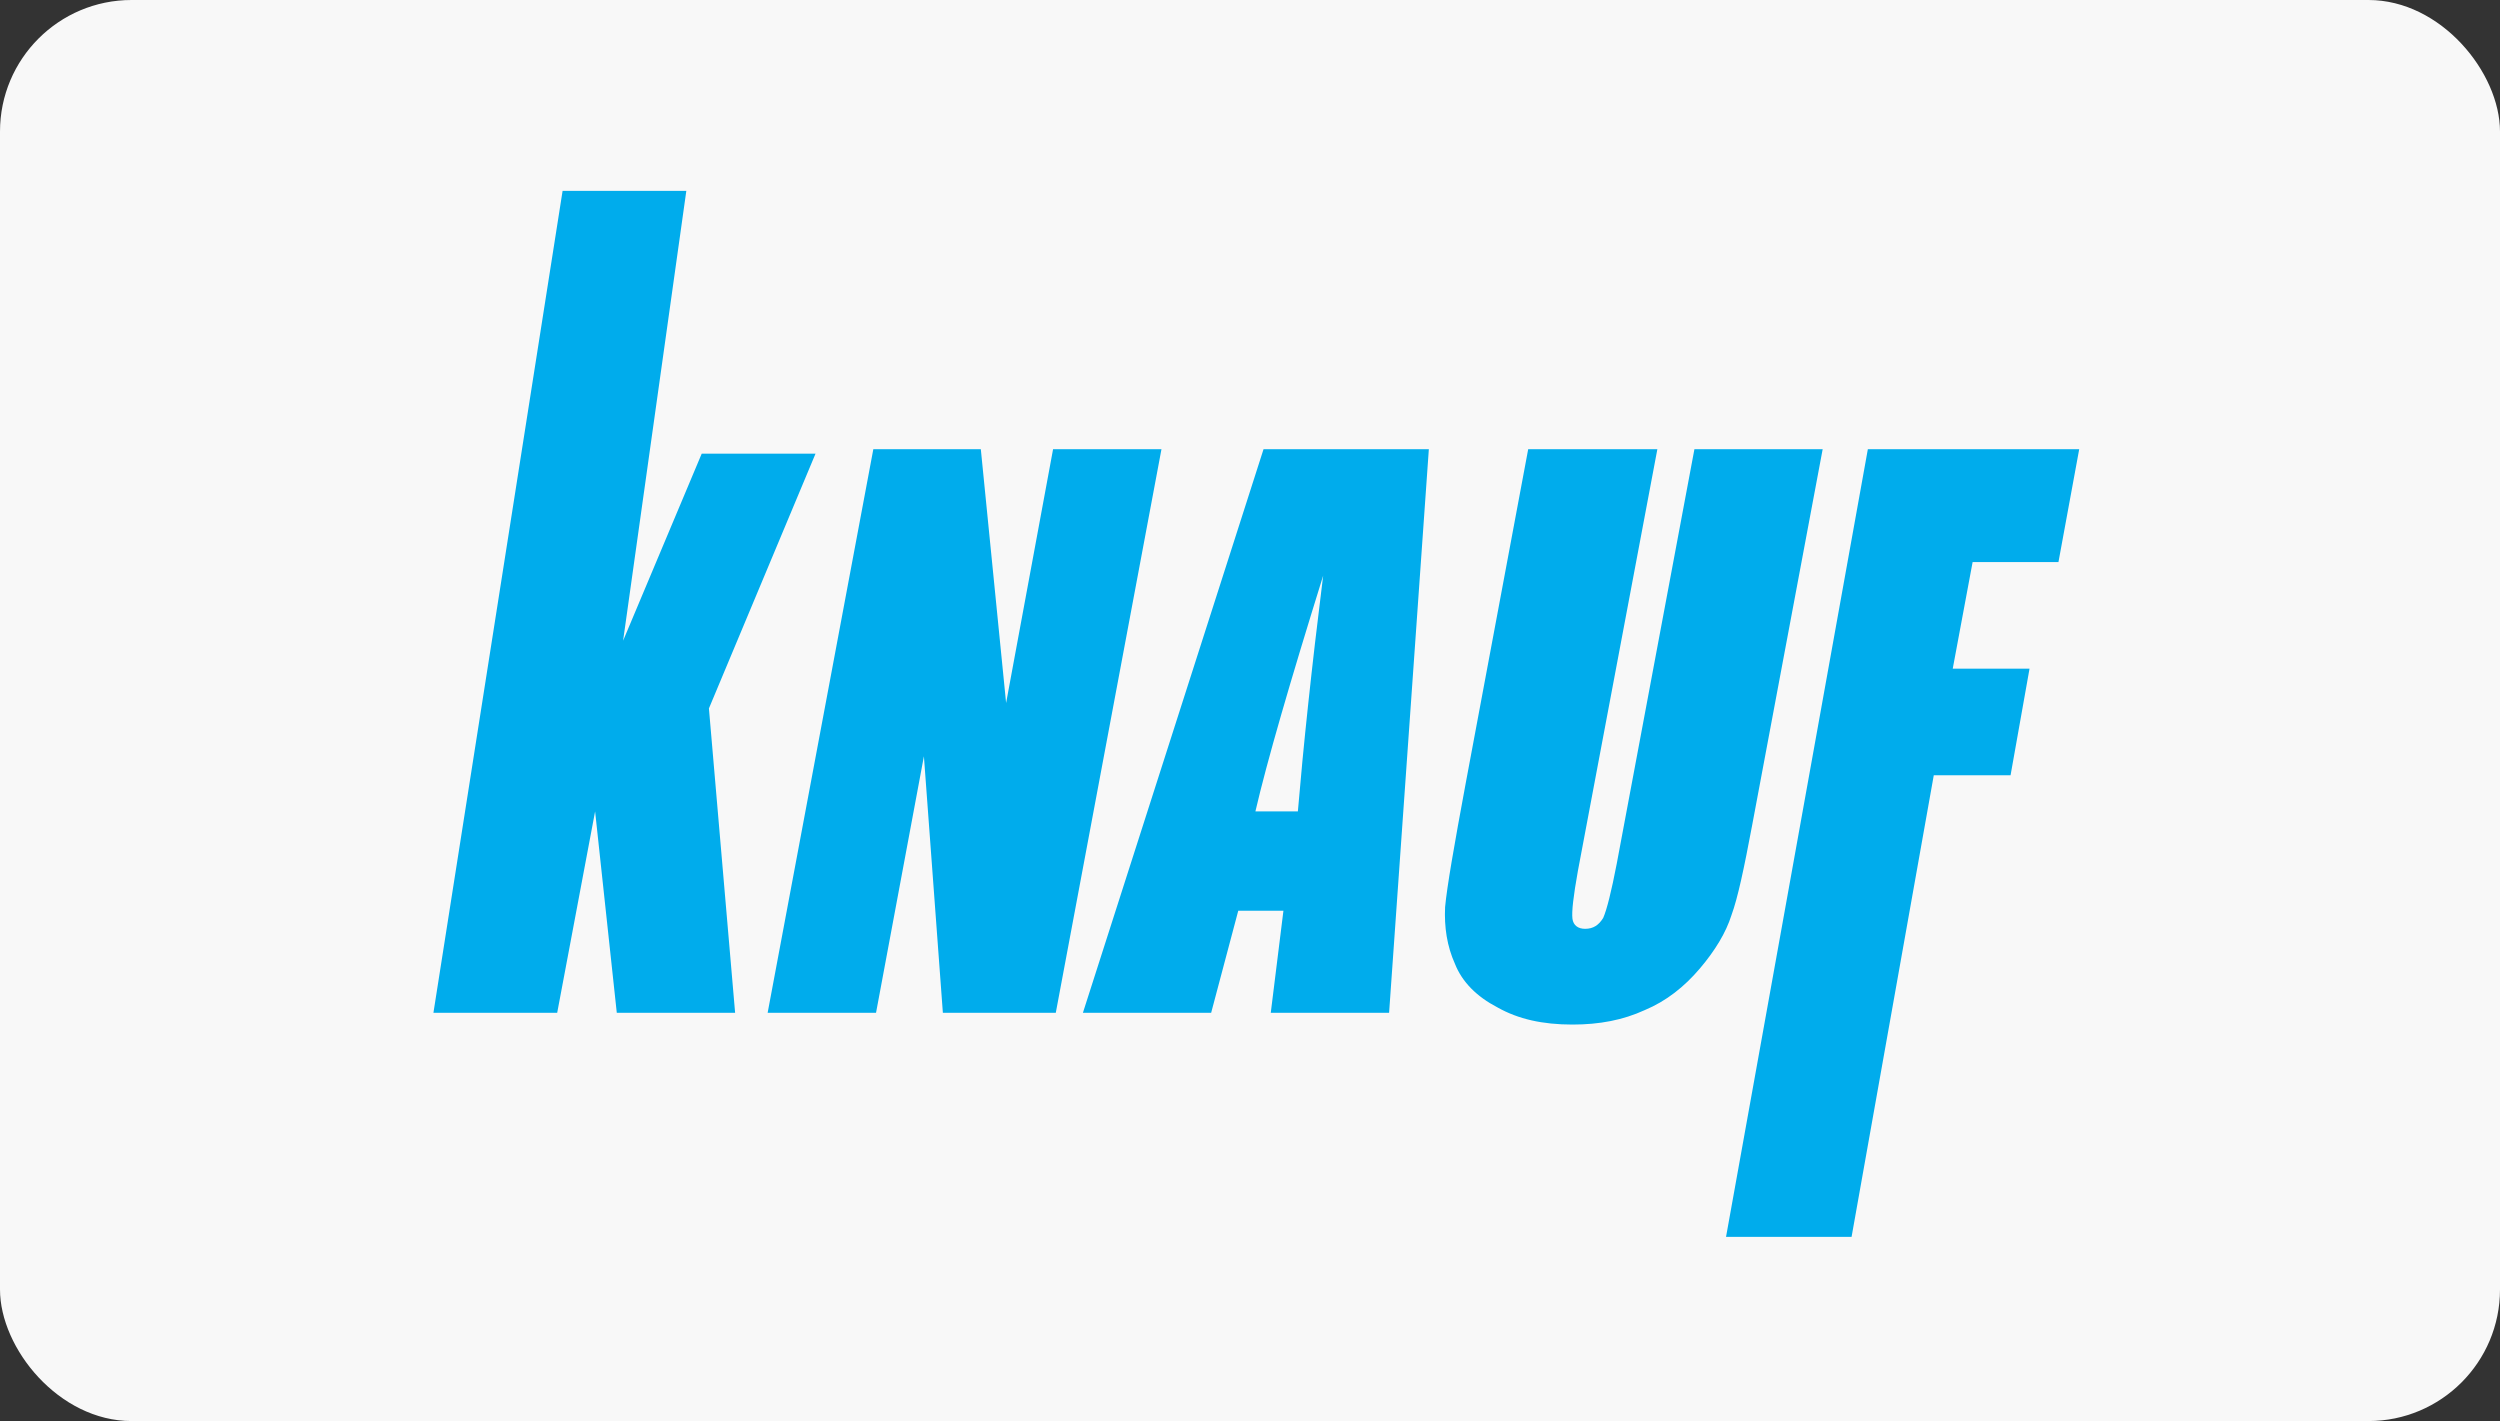
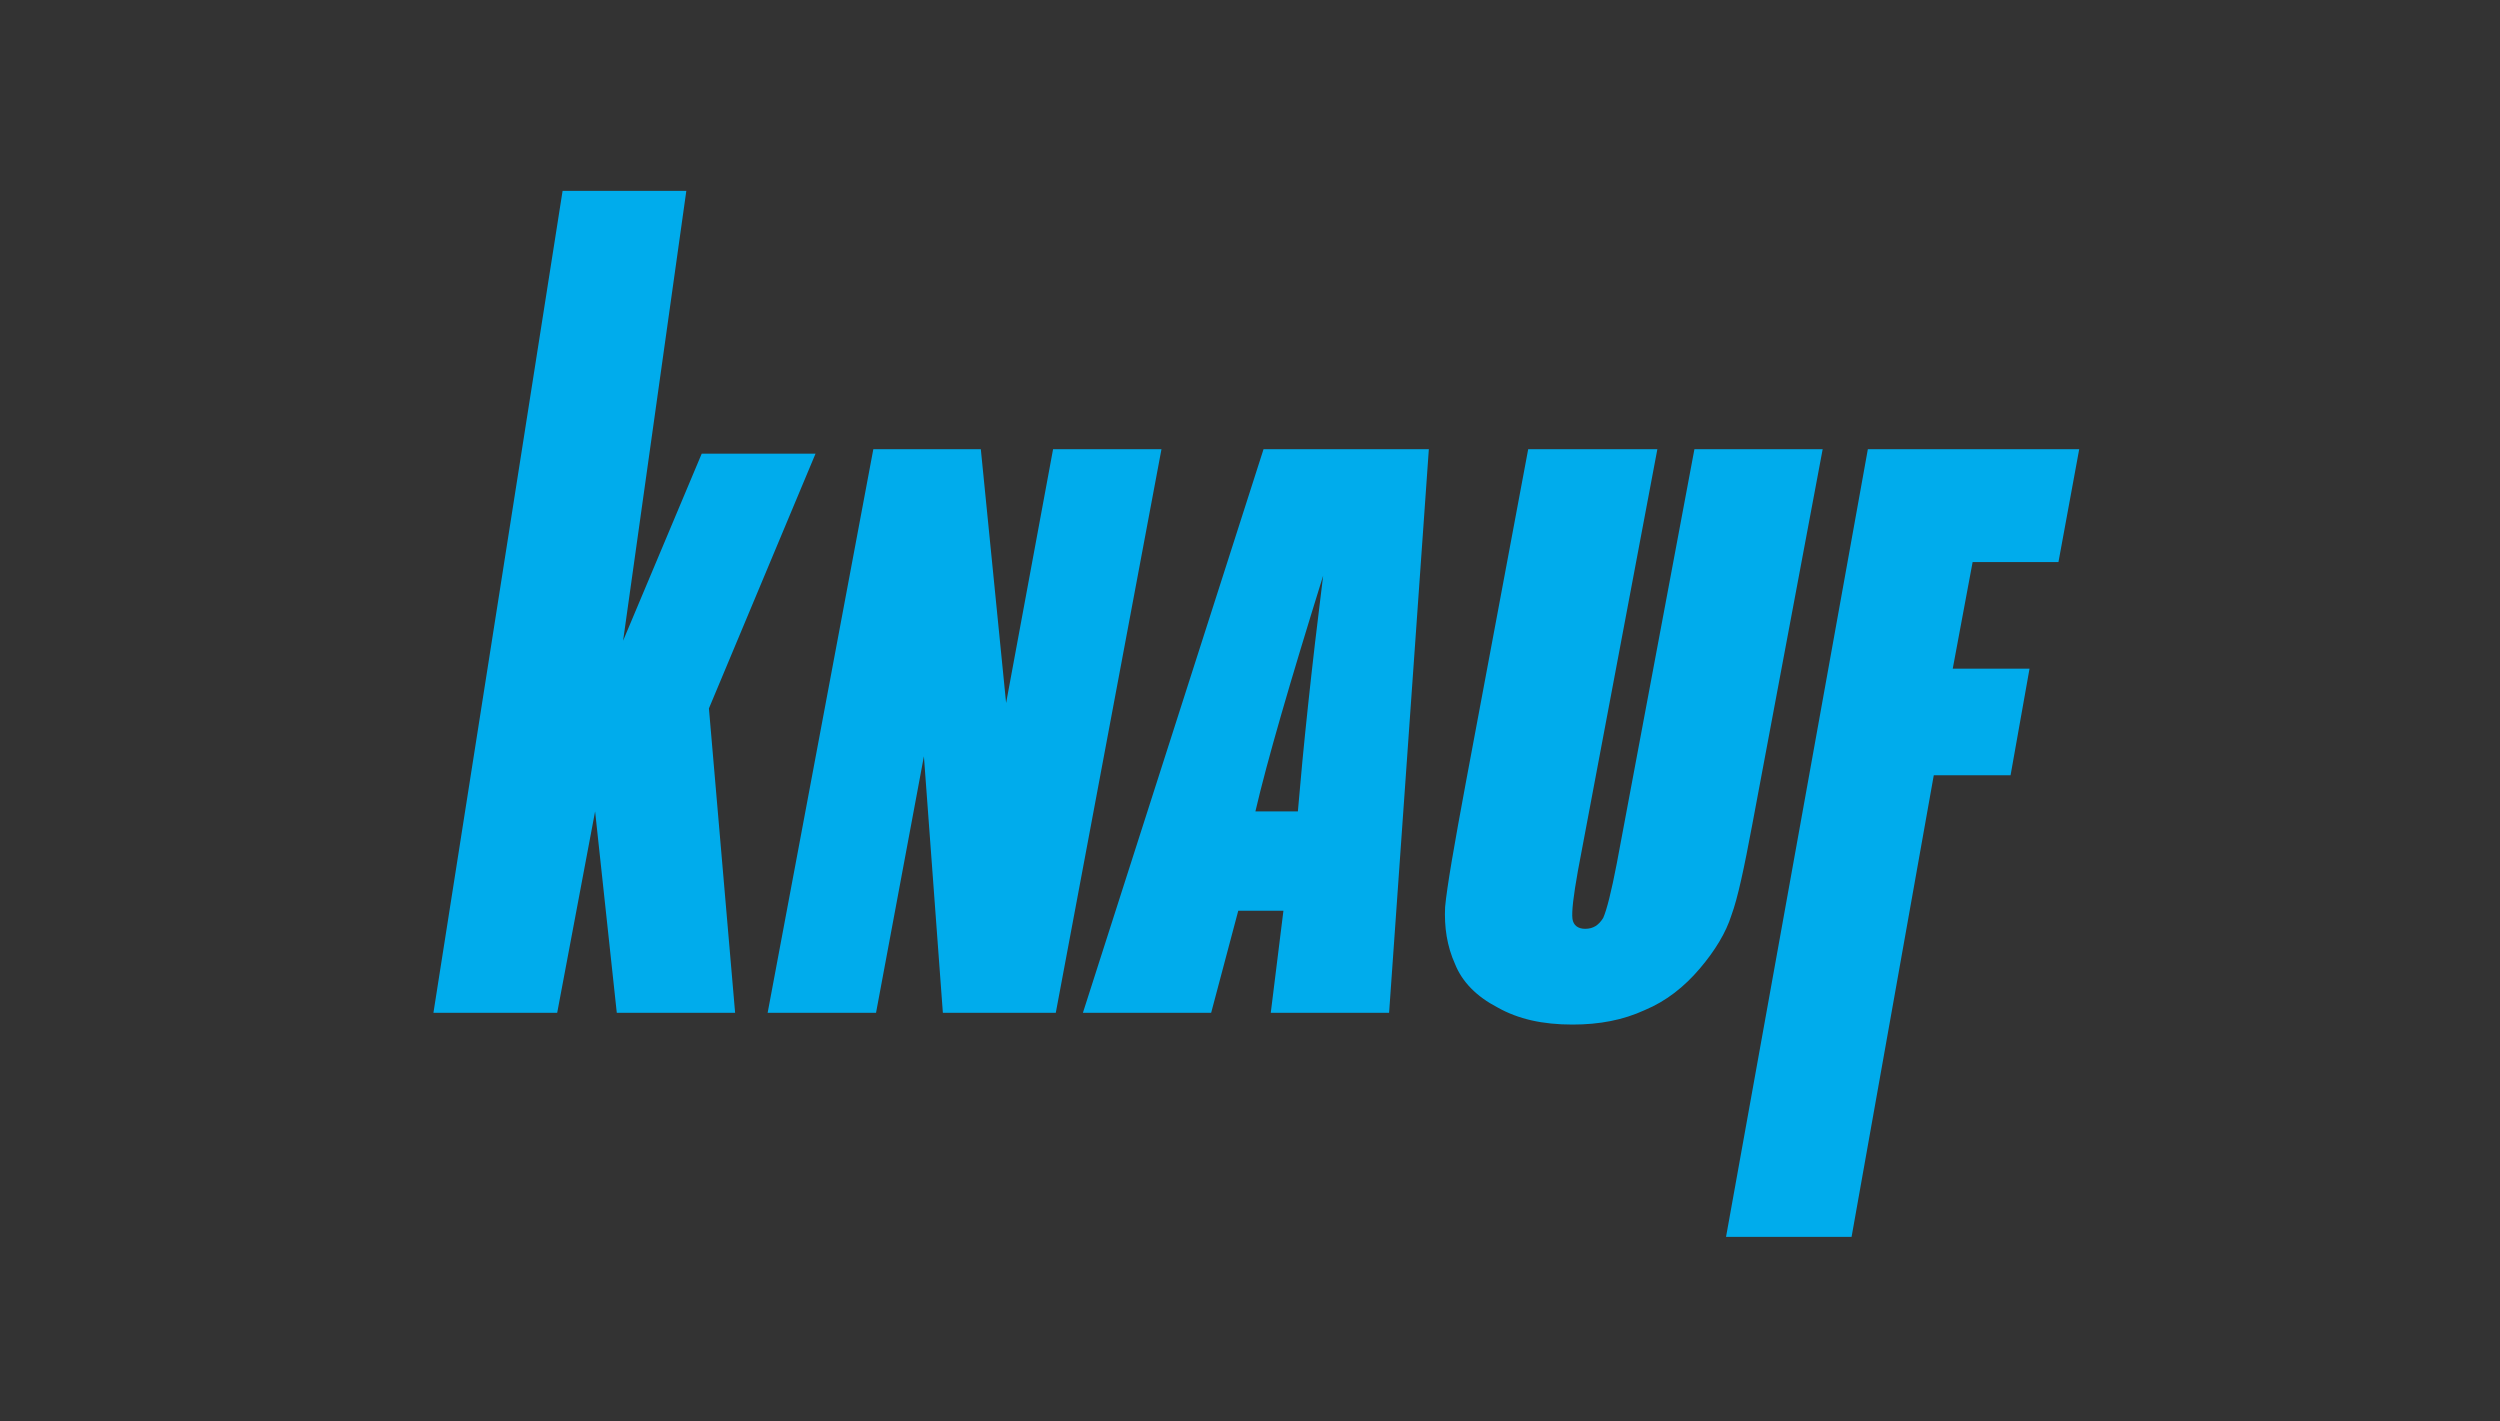
<svg xmlns="http://www.w3.org/2000/svg" width="190" height="108" viewBox="0 0 190 108" fill="none">
  <rect x="0" y="0" width="190" height="108" fill="#333333" stroke="none" />
-   <rect width="190" height="108" rx="10" fill="#F8F8F8" />
  <path fill-rule="evenodd" clip-rule="evenodd" d="M141.957 34.138H158.02L156.442 42.719H149.919L148.408 50.819H154.244L152.803 58.92H146.967L140.72 94.001H131.179L141.957 34.138ZM138.523 34.138H128.776L122.871 65.648C122.46 67.777 122.116 69.148 121.842 69.766C121.498 70.316 121.086 70.59 120.468 70.59C119.92 70.59 119.576 70.316 119.507 69.835C119.439 69.286 119.576 68.118 119.919 66.196L125.96 34.137H116.143L111.405 59.468C110.513 64.274 109.964 67.432 109.827 68.942C109.758 70.453 109.964 71.894 110.583 73.267C111.131 74.641 112.229 75.739 113.808 76.563C115.388 77.455 117.241 77.867 119.506 77.867C121.565 77.867 123.35 77.524 124.998 76.769C126.646 76.082 128.019 74.984 129.186 73.61C130.354 72.237 131.178 70.864 131.589 69.559C132.07 68.256 132.55 65.99 133.168 62.694L138.523 34.138ZM98.638 61.667C99.049 56.793 99.667 50.889 100.56 43.749C98.02 51.918 96.303 57.822 95.411 61.667H98.638ZM108.592 34.138L105.571 76.975H96.578L97.54 69.218H94.107L92.047 76.975H82.3L96.029 34.138H108.592ZM88.272 34.138H80.034L76.464 53.428L74.542 34.138H66.373L58.34 76.975H66.578L70.217 57.479L71.658 76.975H80.239L88.272 34.138ZM61.979 34.481L53.878 53.84L55.869 76.975H46.876L45.228 61.667L42.346 76.975H32.94L42.757 14.504H52.161L47.356 48.692L53.329 34.481H61.979Z" fill="#00ACEC" />
</svg>